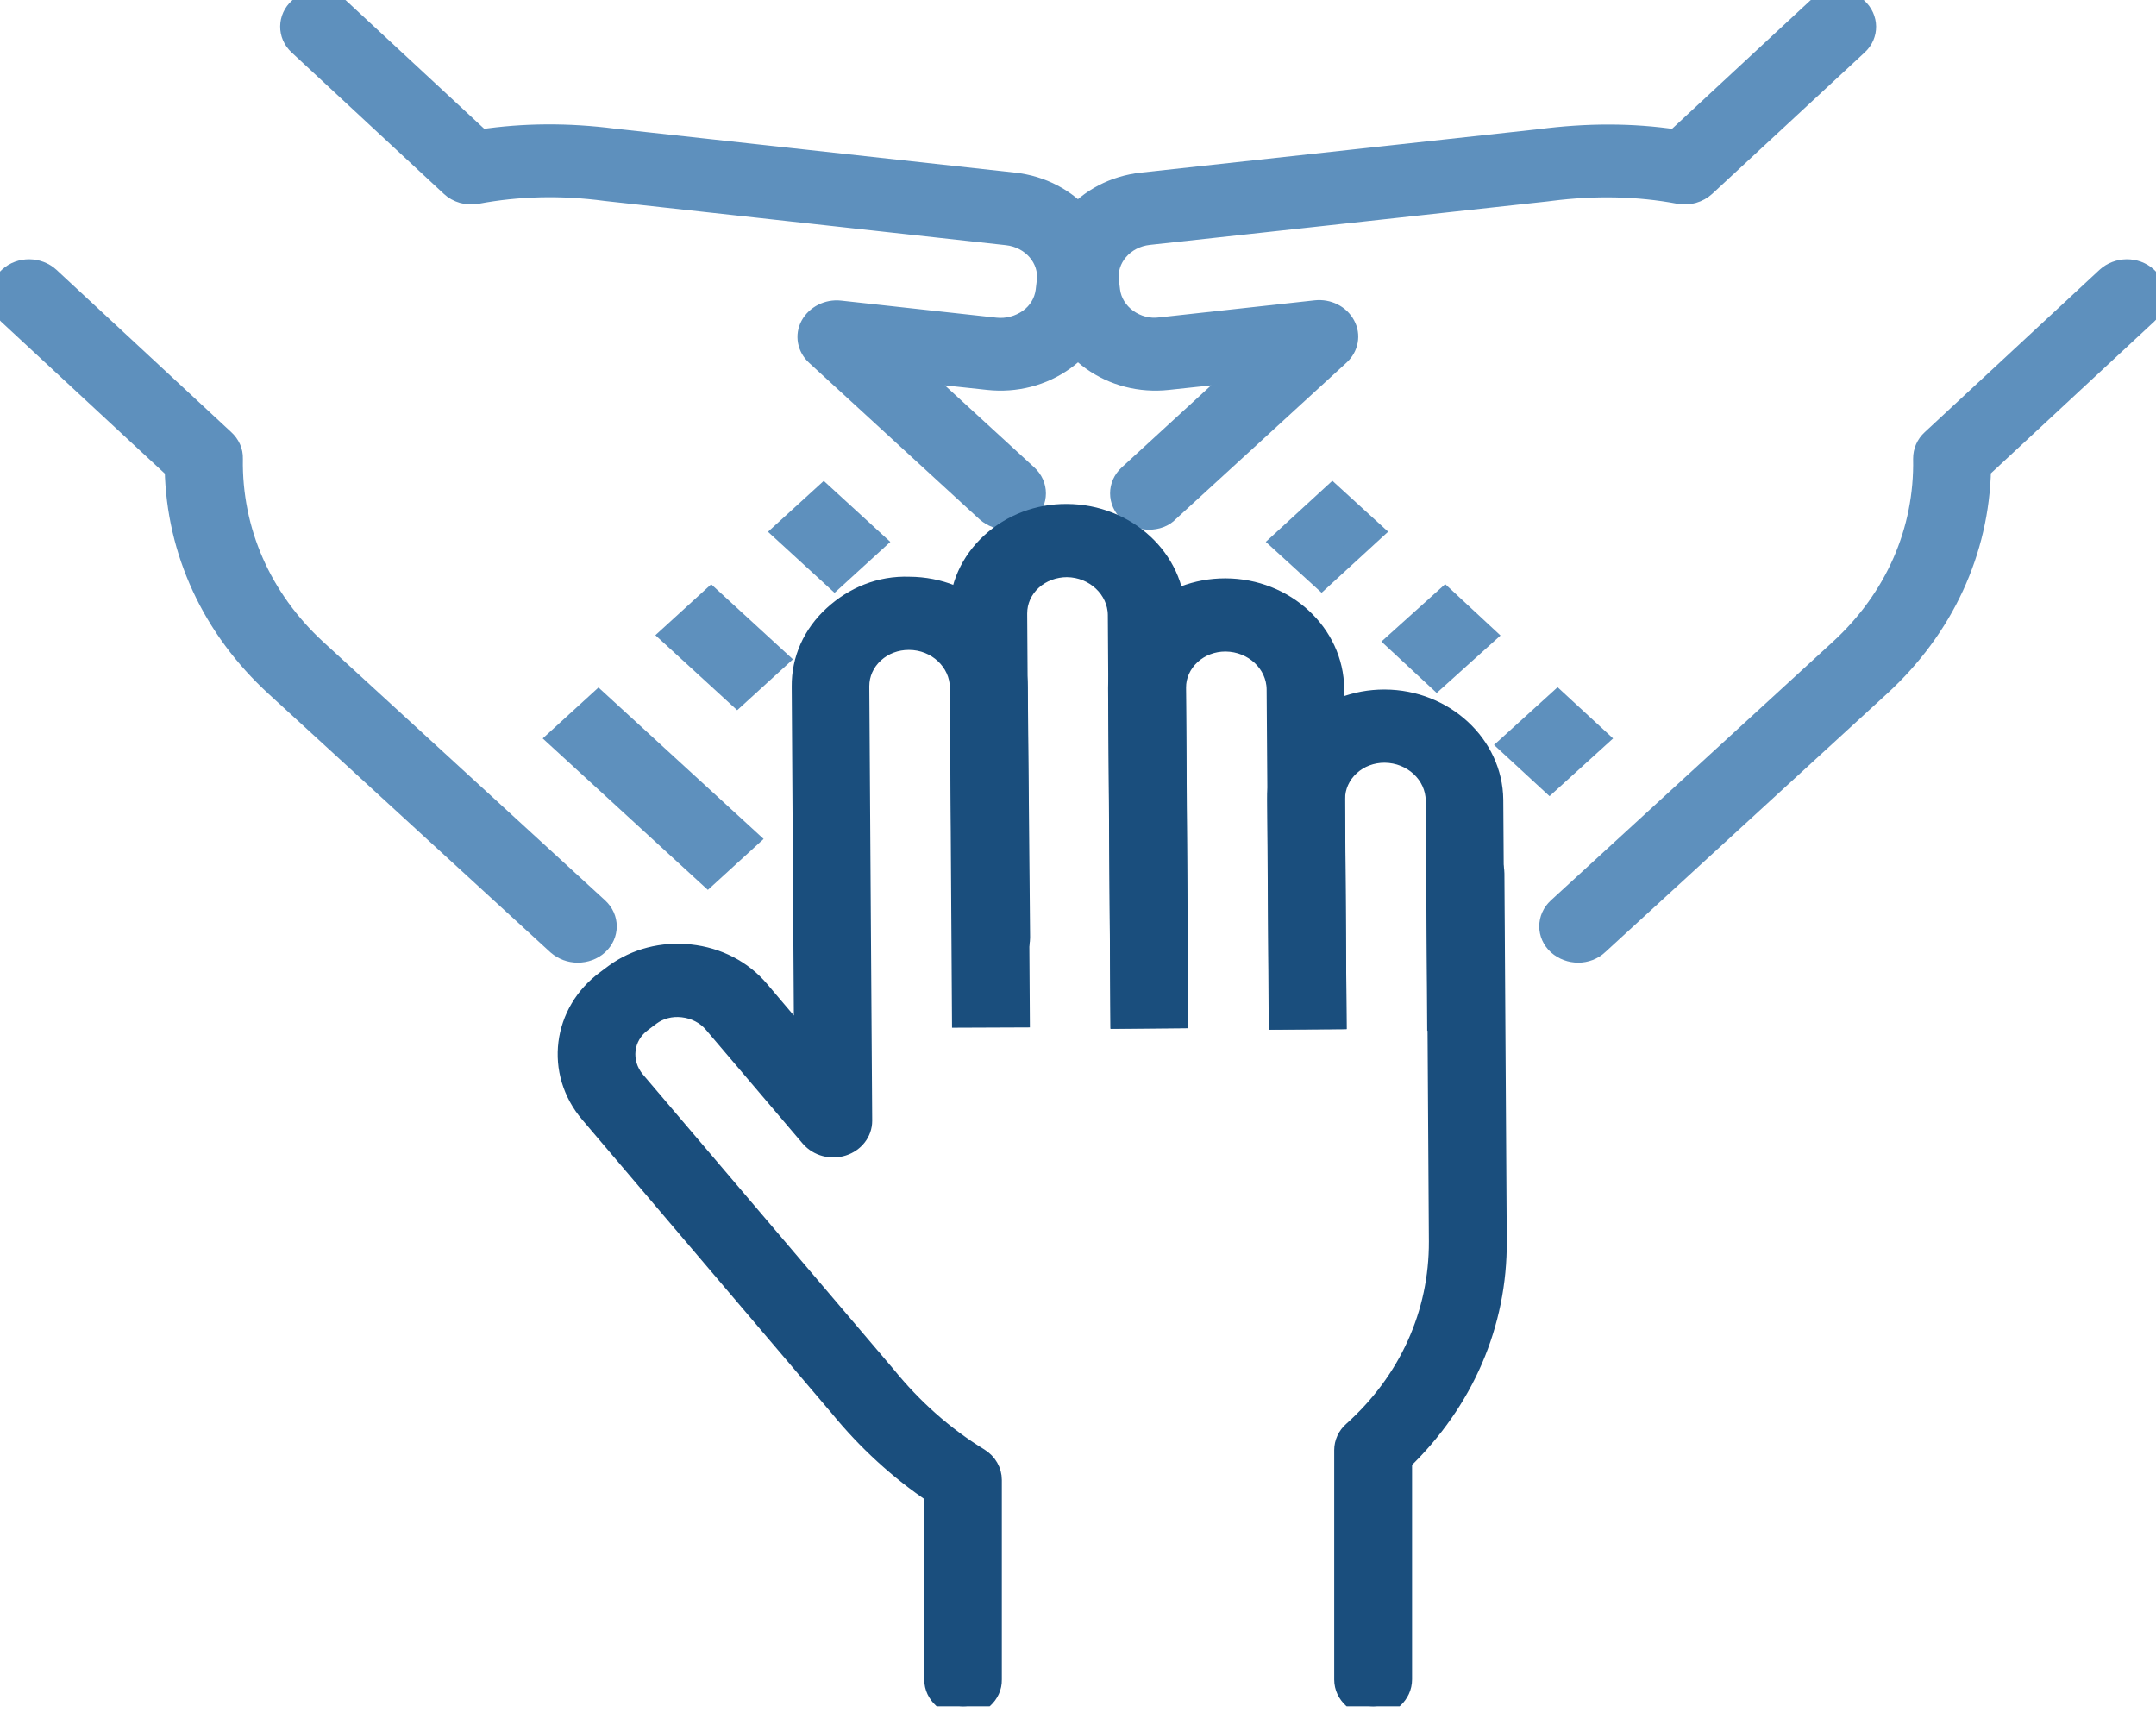
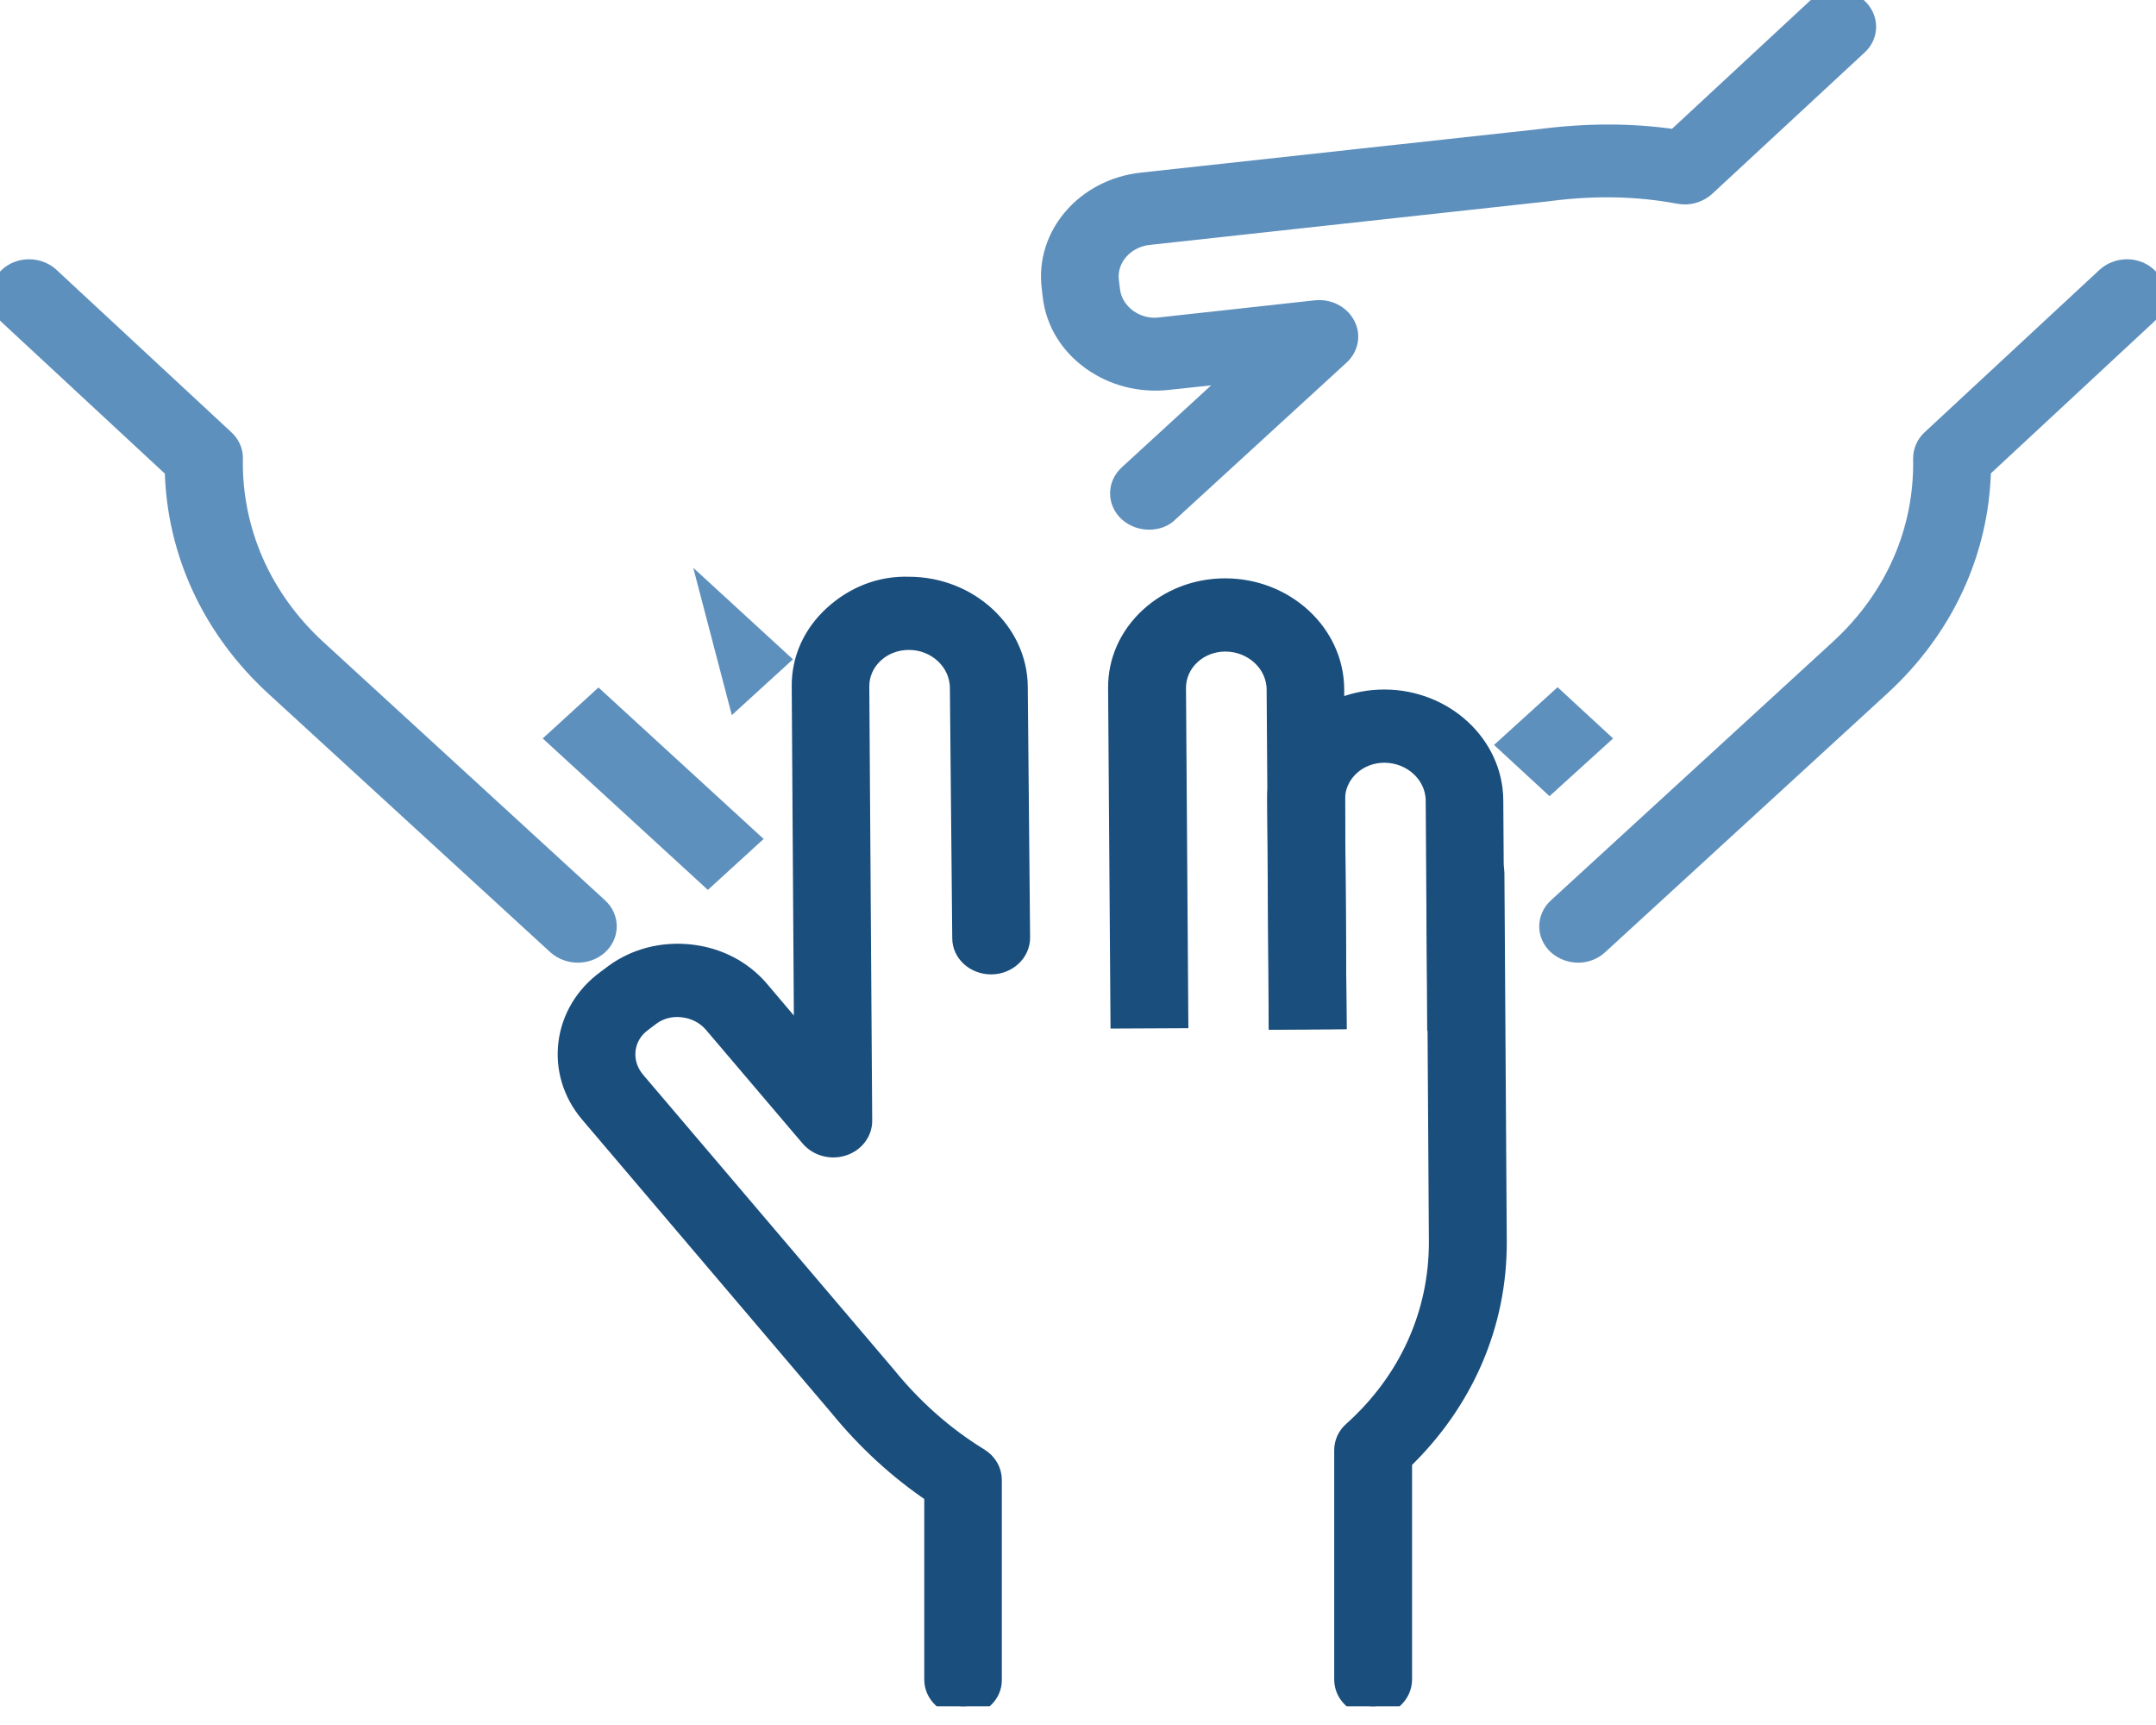
<svg xmlns="http://www.w3.org/2000/svg" width="55" height="44" viewBox="0 0 55 44" fill="none">
  <g clip-path="url(#clip0_168_570)">
-     <path d="M18.142 15.242L17.089 16.203L18.806 17.777L19.858 16.817L18.142 15.242Z" fill="#5E90BD" stroke="#5E90BD" stroke-width="0.5" />
+     <path d="M18.142 15.242L18.806 17.777L19.858 16.817L18.142 15.242Z" fill="#5E90BD" stroke="#5E90BD" stroke-width="0.5" />
    <path d="M15.267 17.875L14.215 18.836L18.058 22.36L19.11 21.399L15.267 17.875Z" fill="#5E90BD" stroke="#5E90BD" stroke-width="0.5" />
    <path d="M14.739 24.305C14.545 24.305 14.36 24.237 14.211 24.108L7.024 17.518C5.403 16.035 4.497 14.07 4.452 11.969L0.201 8.024C-0.074 7.752 -0.074 7.324 0.223 7.059C0.513 6.794 0.981 6.8 1.271 7.066L5.73 11.207C5.872 11.336 5.953 11.513 5.946 11.697C5.916 13.54 6.674 15.267 8.079 16.559L15.266 23.149C15.556 23.414 15.556 23.843 15.266 24.108C15.125 24.237 14.932 24.305 14.739 24.305Z" fill="#5E90BD" stroke="#5E90BD" stroke-width="0.5" />
-     <path d="M25.686 13.261C25.493 13.261 25.307 13.193 25.159 13.064L20.811 9.072C20.588 8.868 20.528 8.555 20.67 8.296C20.811 8.038 21.116 7.882 21.428 7.916L25.389 8.351C25.694 8.385 25.991 8.303 26.236 8.133C26.482 7.956 26.63 7.705 26.668 7.426L26.697 7.181C26.772 6.603 26.318 6.073 25.686 6.005L15.445 4.876C14.322 4.726 13.222 4.753 12.167 4.951C11.922 4.998 11.662 4.923 11.491 4.76L7.611 1.156C7.321 0.891 7.328 0.455 7.618 0.197C7.908 -0.068 8.384 -0.061 8.666 0.204L12.271 3.55C13.364 3.386 14.501 3.38 15.653 3.529L25.865 4.651C27.307 4.808 28.347 6.011 28.176 7.338L28.147 7.582C28.065 8.222 27.715 8.793 27.158 9.194C26.601 9.595 25.909 9.772 25.211 9.697L23.375 9.5L26.214 12.105C26.504 12.37 26.504 12.798 26.214 13.064C26.073 13.2 25.88 13.261 25.686 13.261Z" fill="#5E90BD" stroke="#5E90BD" stroke-width="0.5" />
-     <path d="M21.014 12.605L19.962 13.565L21.29 14.783L22.342 13.822L21.014 12.605Z" fill="#5E90BD" stroke="#5E90BD" stroke-width="0.5" />
-     <path d="M36.865 15.238L35.61 16.368L36.653 17.337L37.908 16.207L36.865 15.238Z" fill="#5E90BD" stroke="#5E90BD" stroke-width="0.5" />
    <path d="M39.733 17.868L38.483 19.003L39.53 19.969L40.78 18.834L39.733 17.868Z" fill="#5E90BD" stroke="#5E90BD" stroke-width="0.5" />
    <path d="M40.261 24.305C40.068 24.305 39.882 24.237 39.734 24.108C39.444 23.843 39.444 23.414 39.734 23.149L46.921 16.559C48.333 15.267 49.091 13.54 49.054 11.697C49.054 11.513 49.128 11.336 49.27 11.207L53.729 7.066C54.019 6.8 54.487 6.794 54.777 7.059C55.067 7.324 55.074 7.752 54.785 8.018L50.541 11.962C50.496 14.063 49.589 16.029 47.969 17.511L40.782 24.101C40.641 24.237 40.447 24.305 40.261 24.305Z" fill="#5E90BD" stroke="#5E90BD" stroke-width="0.5" />
    <path d="M29.314 13.261C29.12 13.261 28.934 13.193 28.786 13.064C28.496 12.798 28.496 12.37 28.786 12.105L31.625 9.5L29.789 9.697C29.09 9.772 28.399 9.595 27.842 9.194C27.284 8.793 26.935 8.222 26.853 7.582L26.824 7.338C26.653 6.011 27.686 4.808 29.135 4.651L39.28 3.543C40.492 3.386 41.636 3.386 42.736 3.55L46.341 0.204C46.631 -0.061 47.099 -0.068 47.389 0.197C47.679 0.462 47.687 0.891 47.397 1.156L43.51 4.76C43.331 4.923 43.078 4.998 42.833 4.951C41.785 4.753 40.678 4.733 39.555 4.876L39.451 4.889L29.306 5.998C28.674 6.066 28.221 6.596 28.295 7.174L28.325 7.419C28.362 7.698 28.518 7.95 28.756 8.126C29.001 8.303 29.299 8.385 29.603 8.344L33.565 7.909C33.877 7.875 34.182 8.024 34.323 8.29C34.464 8.548 34.405 8.861 34.182 9.065L29.826 13.057C29.693 13.2 29.499 13.261 29.314 13.261Z" fill="#5E90BD" stroke="#5E90BD" stroke-width="0.5" />
-     <path d="M33.989 12.602L32.661 13.821L33.714 14.781L35.041 13.563L33.989 12.602Z" fill="#5E90BD" stroke="#5E90BD" stroke-width="0.5" />
    <path d="M36.657 26.039L36.62 20.415C36.612 19.749 36.032 19.212 35.326 19.205H35.319C34.992 19.205 34.68 19.32 34.442 19.538C34.197 19.762 34.063 20.062 34.063 20.381L34.1 26.005L32.614 26.012L32.576 20.388C32.569 19.701 32.859 19.055 33.386 18.572C33.899 18.103 34.583 17.838 35.312 17.838C35.319 17.838 35.326 17.838 35.326 17.838C36.843 17.845 38.084 18.994 38.099 20.402L38.136 26.026L36.657 26.039Z" fill="#1A4E7D" stroke="#1A4E7D" stroke-width="0.5" />
    <path d="M32.621 26.012L32.562 17.579C32.554 16.913 31.974 16.376 31.268 16.369H31.261C30.934 16.369 30.622 16.485 30.384 16.702C30.139 16.927 30.005 17.226 30.005 17.545L30.064 25.978L28.578 25.985L28.518 17.552C28.511 16.865 28.801 16.219 29.328 15.736C29.841 15.267 30.525 15.002 31.253 15.002C31.261 15.002 31.268 15.002 31.268 15.002C32.785 15.009 34.026 16.158 34.041 17.566L34.1 25.998L32.621 26.012Z" fill="#1A4E7D" stroke="#1A4E7D" stroke-width="0.5" />
-     <path d="M28.578 25.992L28.511 15.682C28.503 15.022 27.924 14.478 27.218 14.472C26.898 14.472 26.571 14.587 26.333 14.805C26.088 15.029 25.954 15.328 25.954 15.648L26.021 25.958L24.535 25.964L24.468 15.655C24.46 14.968 24.75 14.322 25.278 13.839C25.798 13.363 26.489 13.098 27.218 13.105C28.734 13.111 29.982 14.261 29.99 15.668L30.057 25.978L28.578 25.992Z" fill="#1A4E7D" stroke="#1A4E7D" stroke-width="0.5" />
    <path d="M35.029 43.523C34.62 43.523 34.286 43.218 34.286 42.843V36.988C34.286 36.805 34.368 36.628 34.509 36.505C35.936 35.227 36.709 33.506 36.701 31.663L36.642 22.292C36.642 21.918 36.969 21.612 37.378 21.605C37.378 21.605 37.378 21.605 37.385 21.605C37.794 21.605 38.128 21.905 38.128 22.279L38.188 31.65C38.203 33.765 37.348 35.744 35.772 37.26V42.837C35.772 43.218 35.438 43.523 35.029 43.523Z" fill="#1A4E7D" stroke="#1A4E7D" stroke-width="0.5" />
    <path d="M24.572 43.523C24.163 43.523 23.828 43.217 23.828 42.843V38.103C22.929 37.498 22.119 36.757 21.413 35.893L15.043 28.399C14.144 27.345 14.337 25.815 15.467 24.992L15.675 24.836C16.218 24.441 16.901 24.264 17.6 24.339C18.306 24.414 18.938 24.74 19.376 25.257L20.506 26.59L20.447 17.511C20.439 16.825 20.729 16.178 21.257 15.696C21.777 15.22 22.446 14.934 23.197 14.961C24.713 14.968 25.962 16.117 25.969 17.525L26.028 23.918C26.028 24.292 25.701 24.598 25.293 24.604H25.285C24.876 24.604 24.542 24.305 24.542 23.931L24.482 17.539C24.475 16.872 23.895 16.328 23.189 16.328H23.182C22.855 16.328 22.543 16.444 22.305 16.661C22.059 16.886 21.926 17.185 21.926 17.505L22 28.59C22 28.882 21.799 29.14 21.502 29.235C21.205 29.331 20.87 29.242 20.67 29.011L18.195 26.101C18.001 25.876 17.726 25.733 17.414 25.699C17.117 25.665 16.827 25.74 16.597 25.91L16.389 26.067C15.89 26.427 15.816 27.1 16.21 27.569L22.602 35.084C23.286 35.927 24.081 36.635 24.98 37.185C25.189 37.315 25.307 37.525 25.307 37.75V42.843C25.315 43.217 24.98 43.523 24.572 43.523Z" fill="#1A4E7D" stroke="#1A4E7D" stroke-width="0.5" />
  </g>
  <defs>
    <clipPath id="clip0_168_570">
      <rect width="55" height="43.523" fill="white" />
    </clipPath>
  </defs>
</svg>